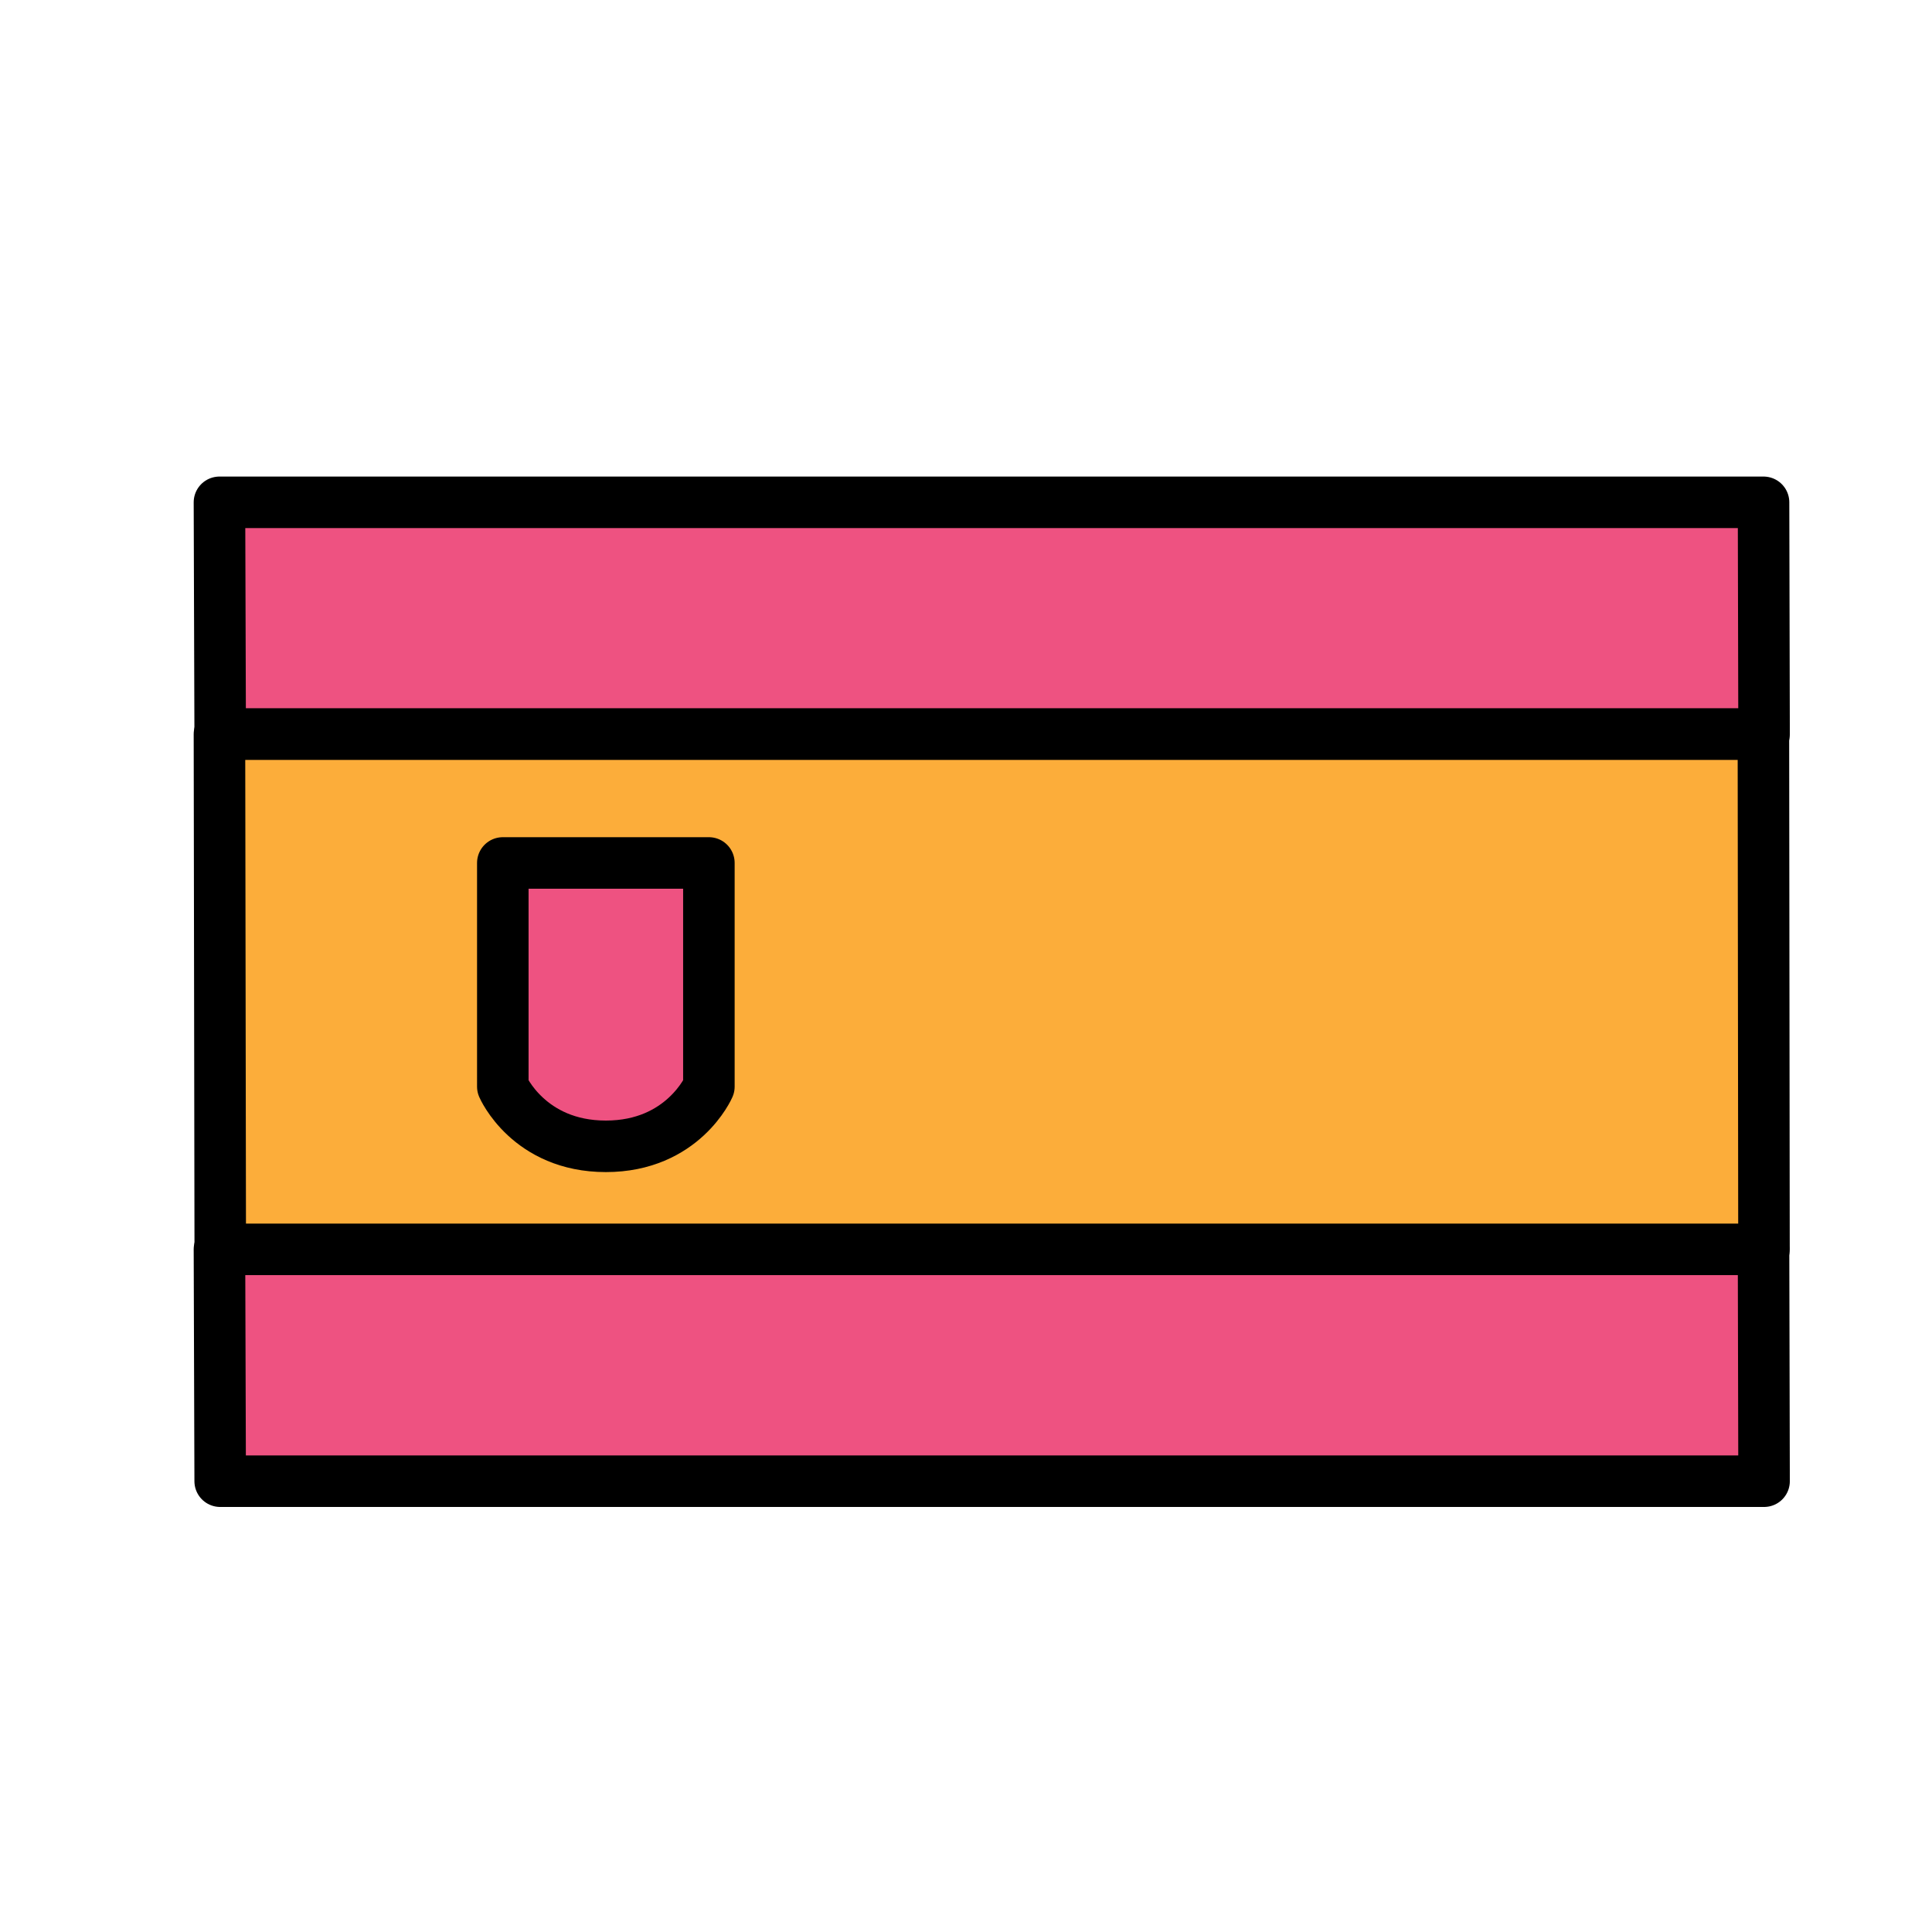
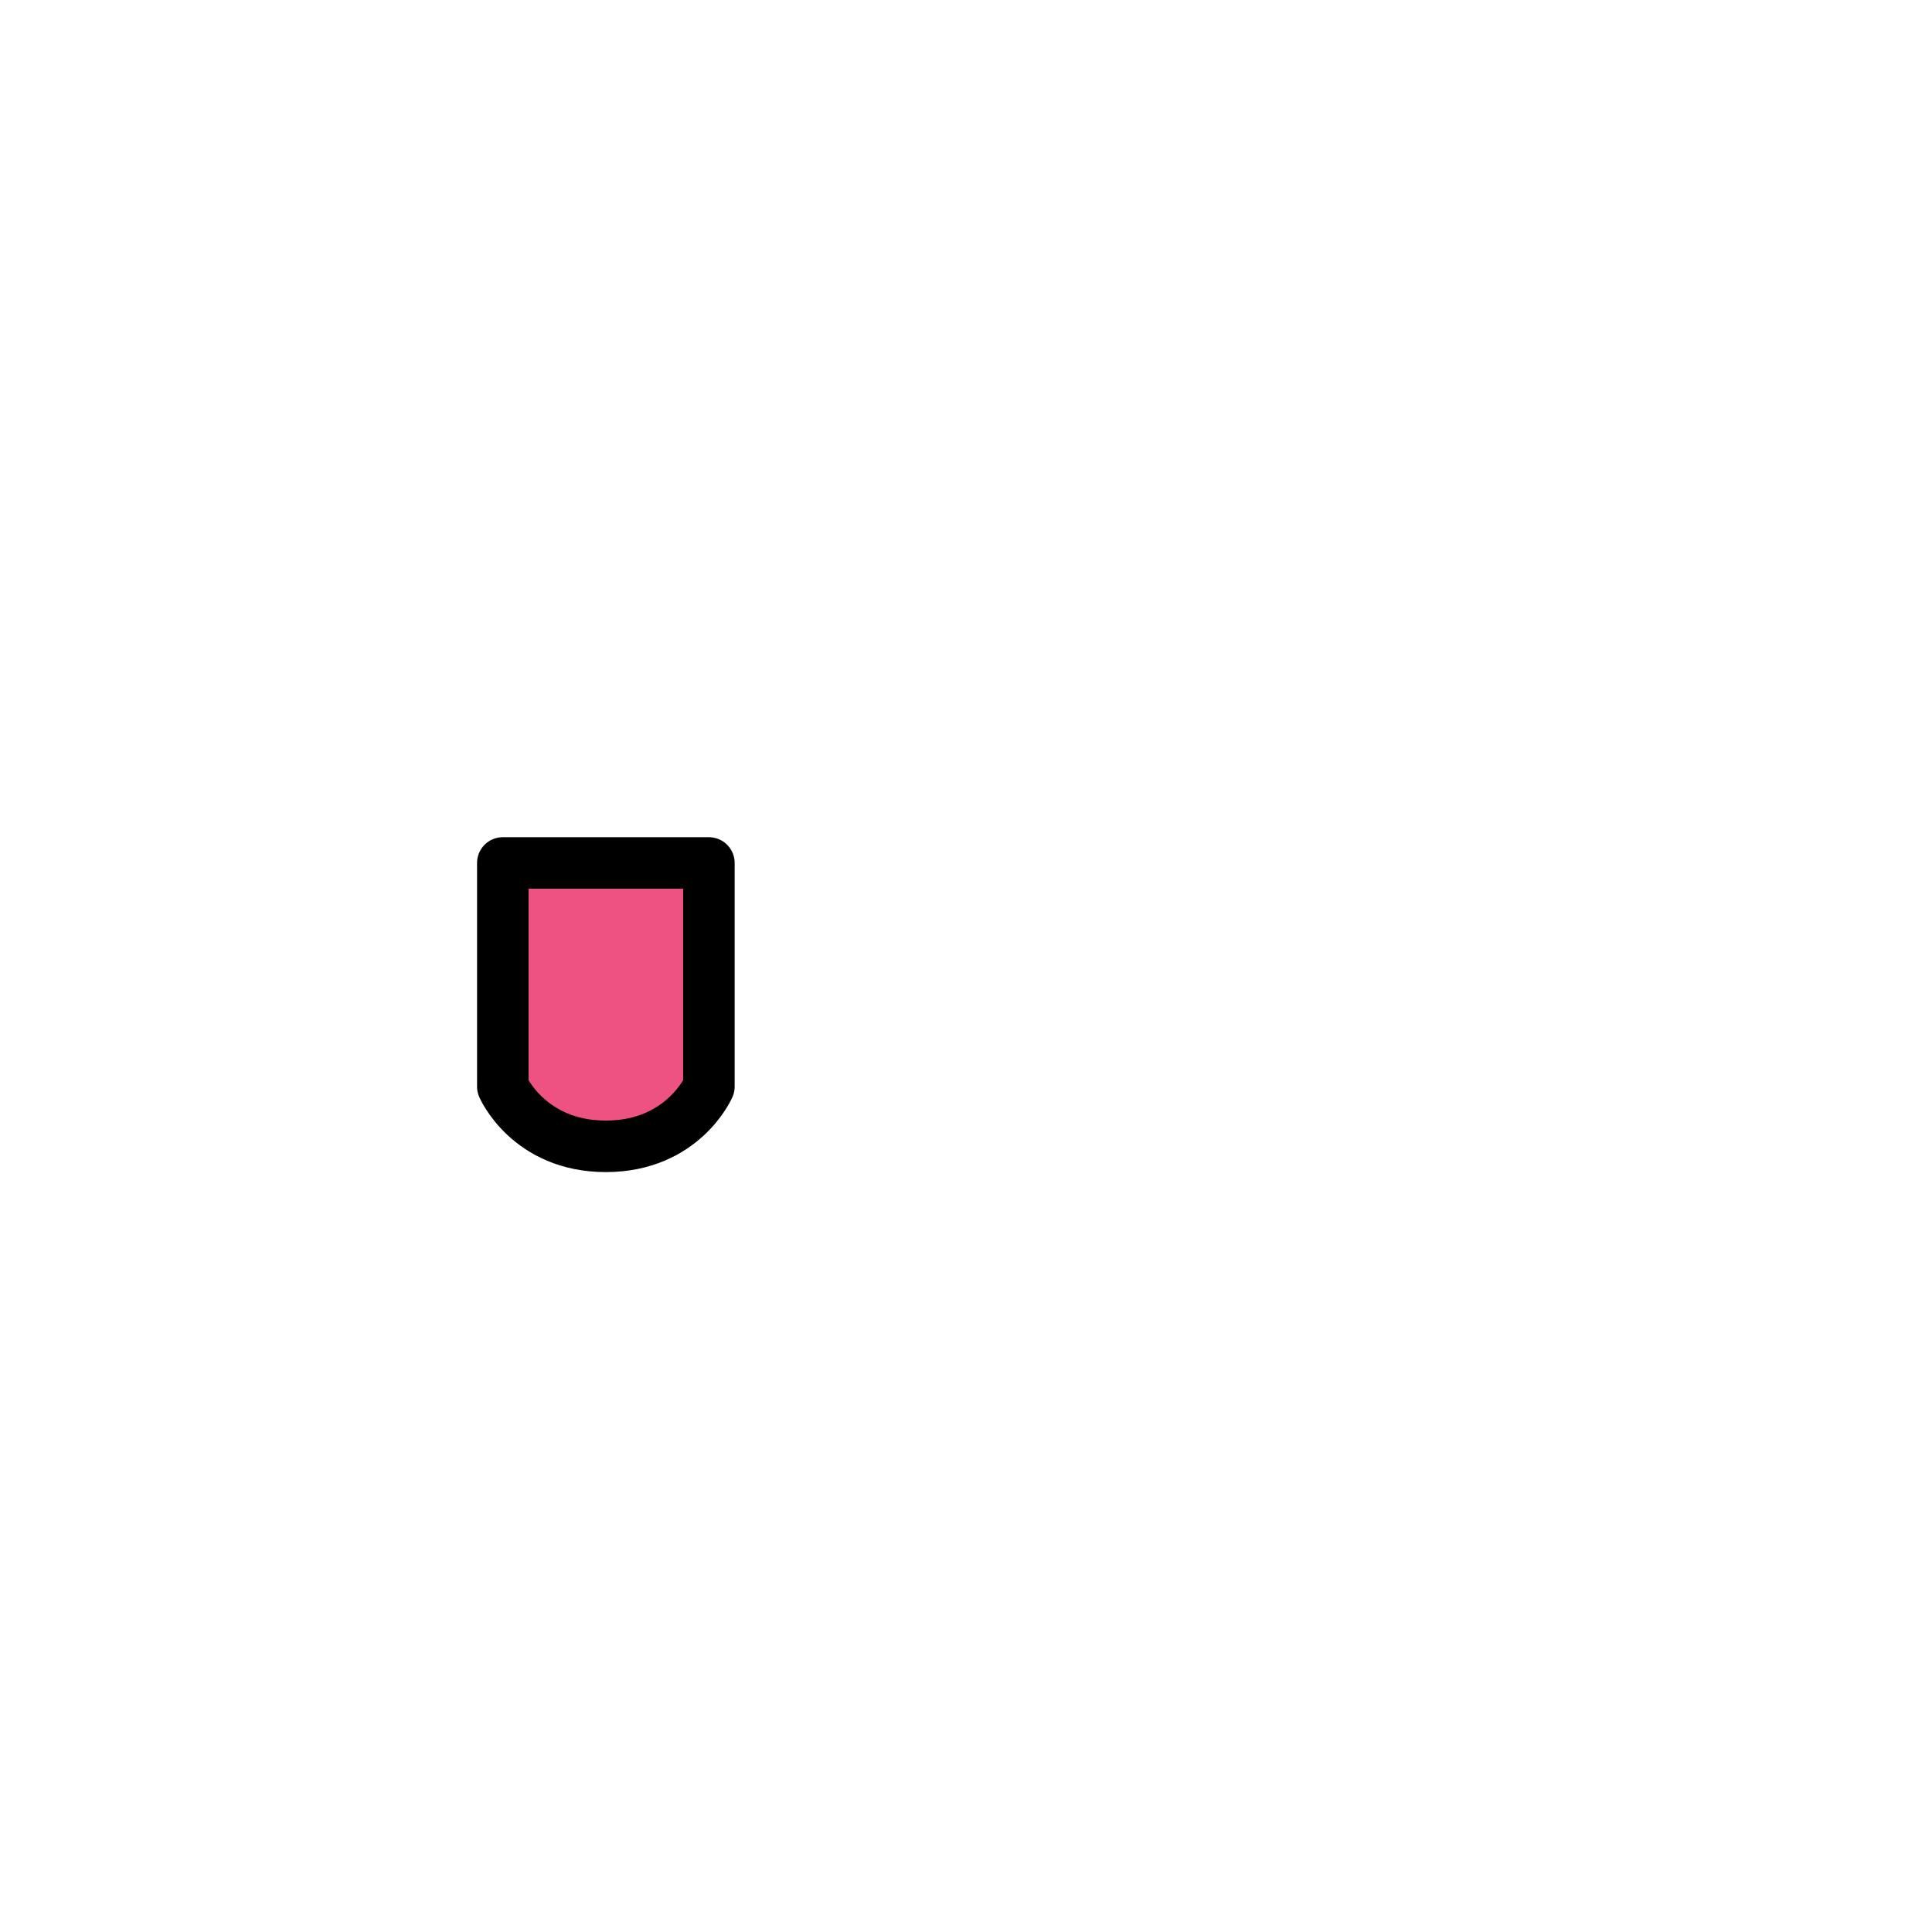
<svg xmlns="http://www.w3.org/2000/svg" viewBox="0 0 300 300">
  <g stroke="#000" stroke-linecap="round" stroke-linejoin="round" stroke-miterlimit="10" stroke-width="8">
-     <path d="m273.842 78h-239.766l.114 36h239.734z" fill="#ee5281" />
-     <path d="m273.842 194h-239.766l.114 36h239.734z" fill="#ee5281" />
-     <path d="m34.076 114 .124 80h239.711l-.089-80z" fill="#fcad3a" />
    <path d="m78.076 133.999h32v34.731s-4 9.27-16 9.27-16-9.27-16-9.27z" fill="#ee5281" />
  </g>
</svg>